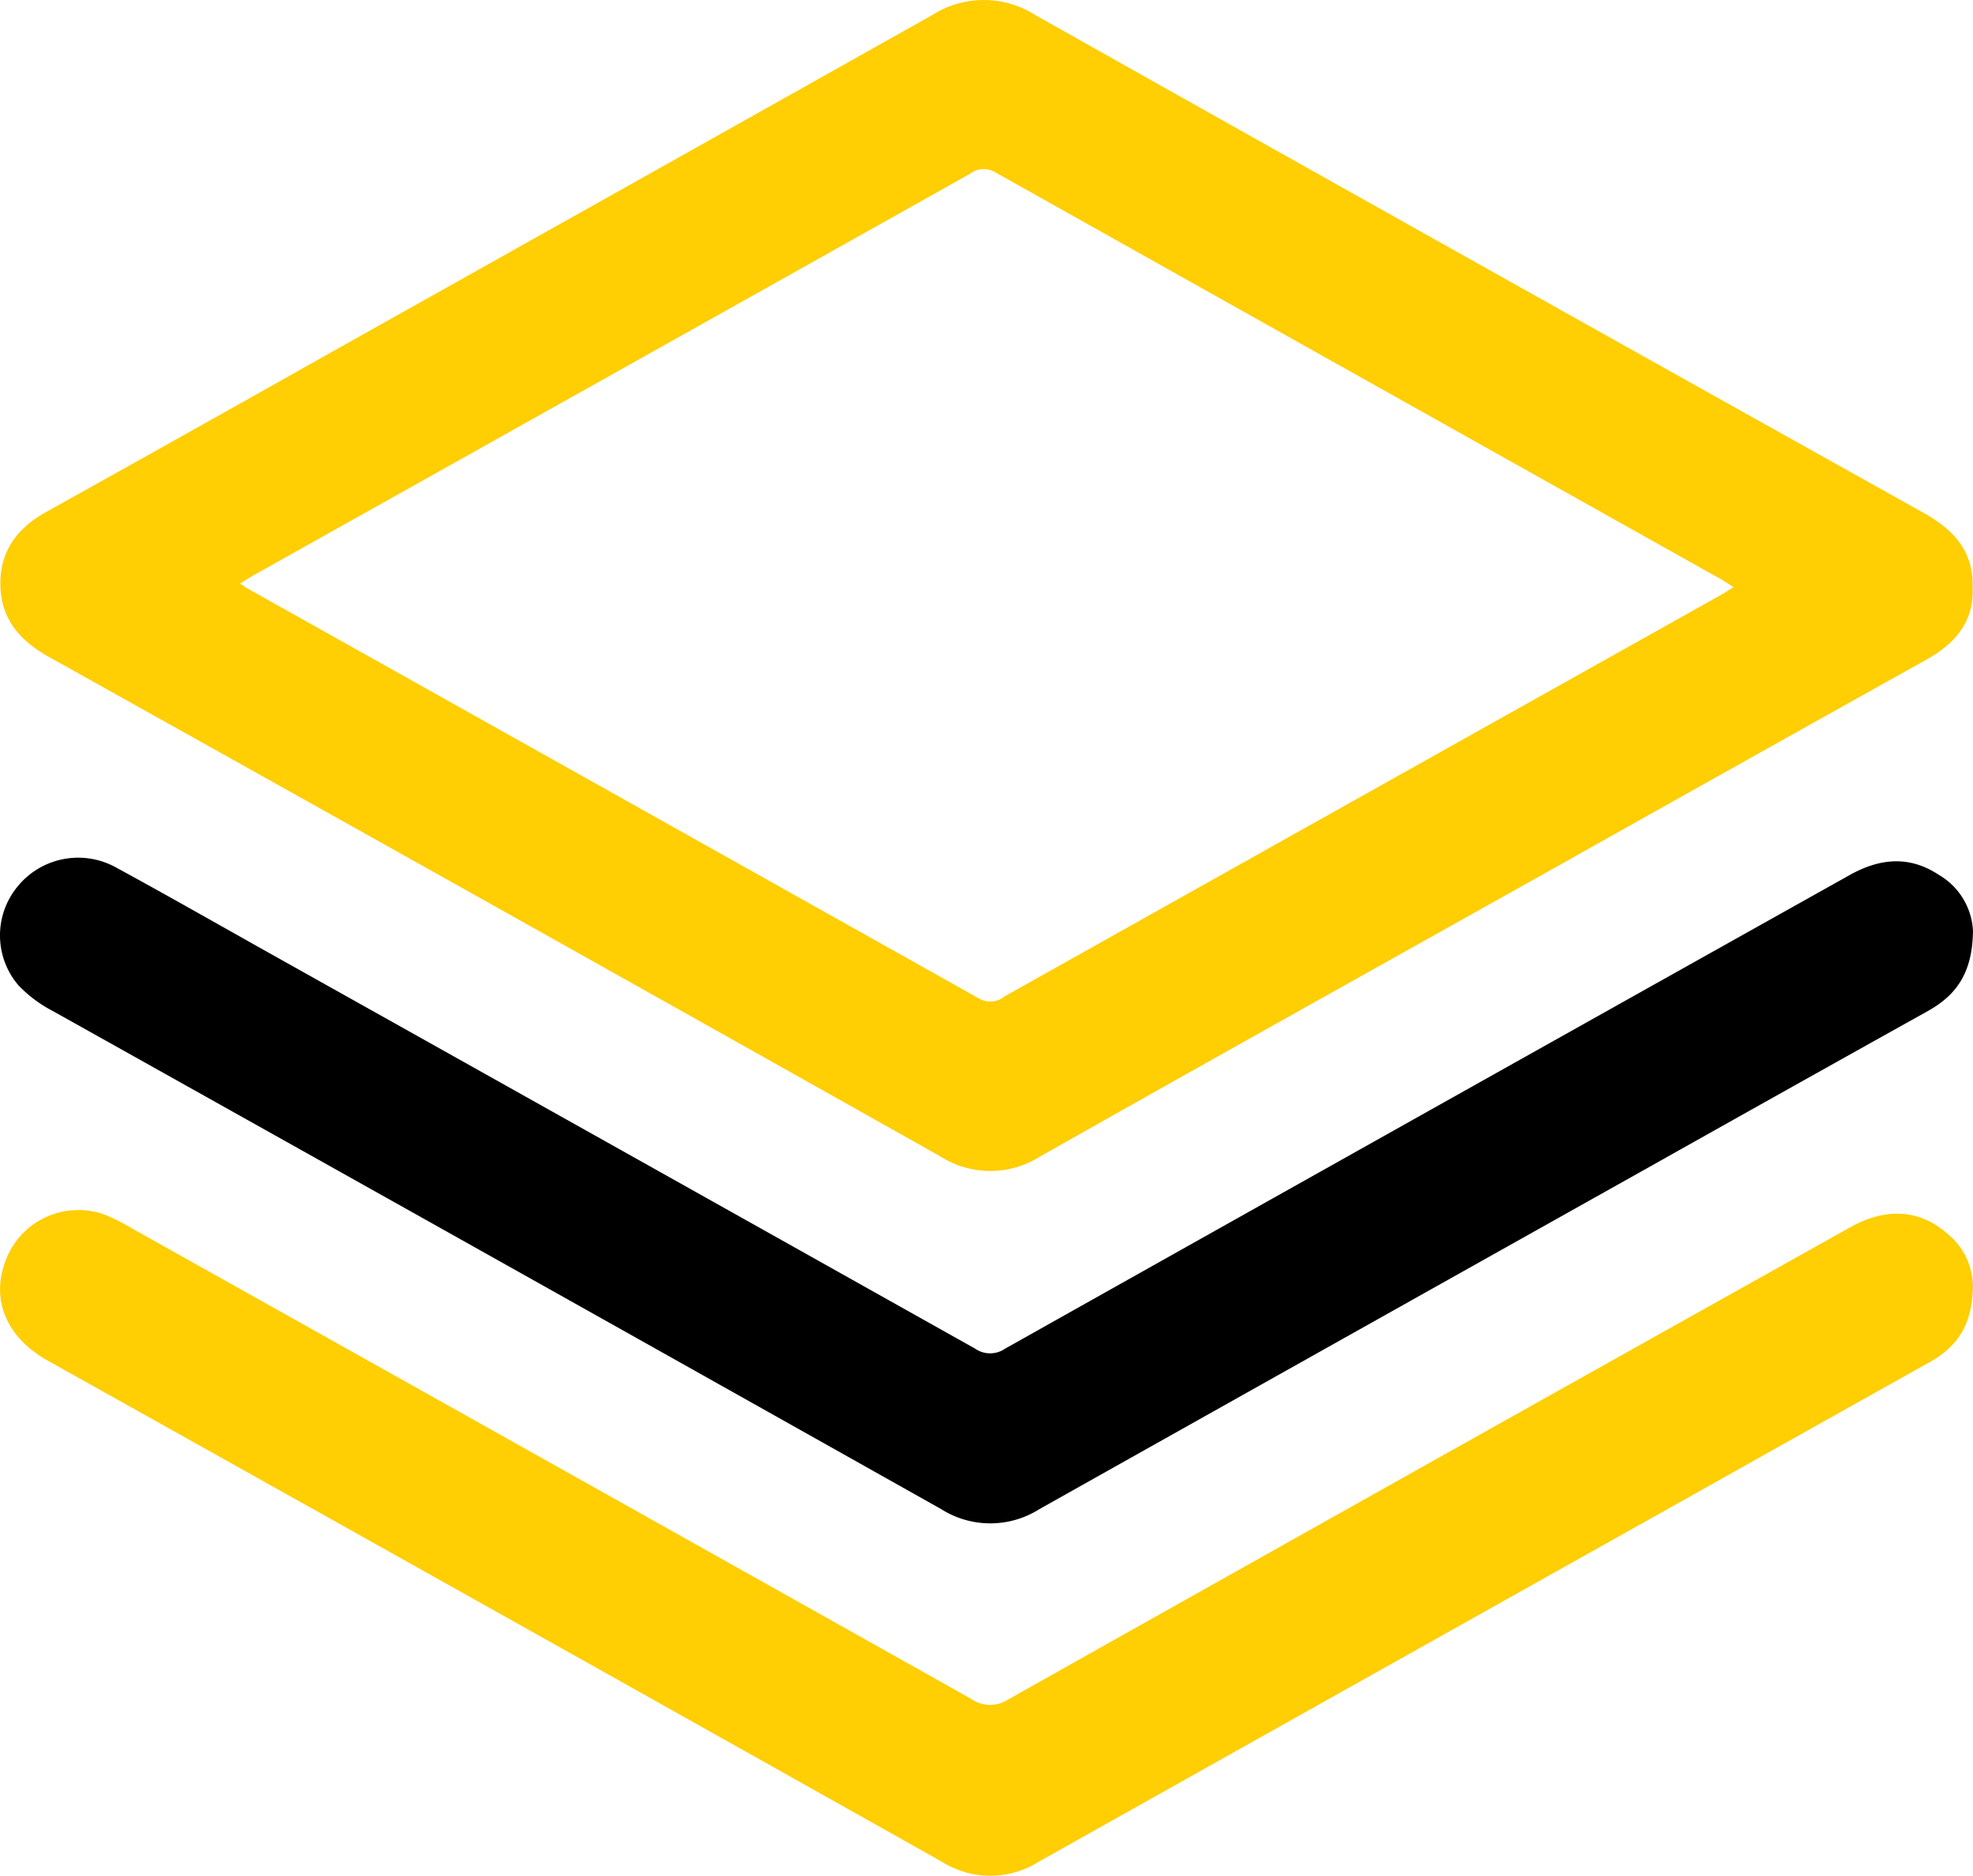
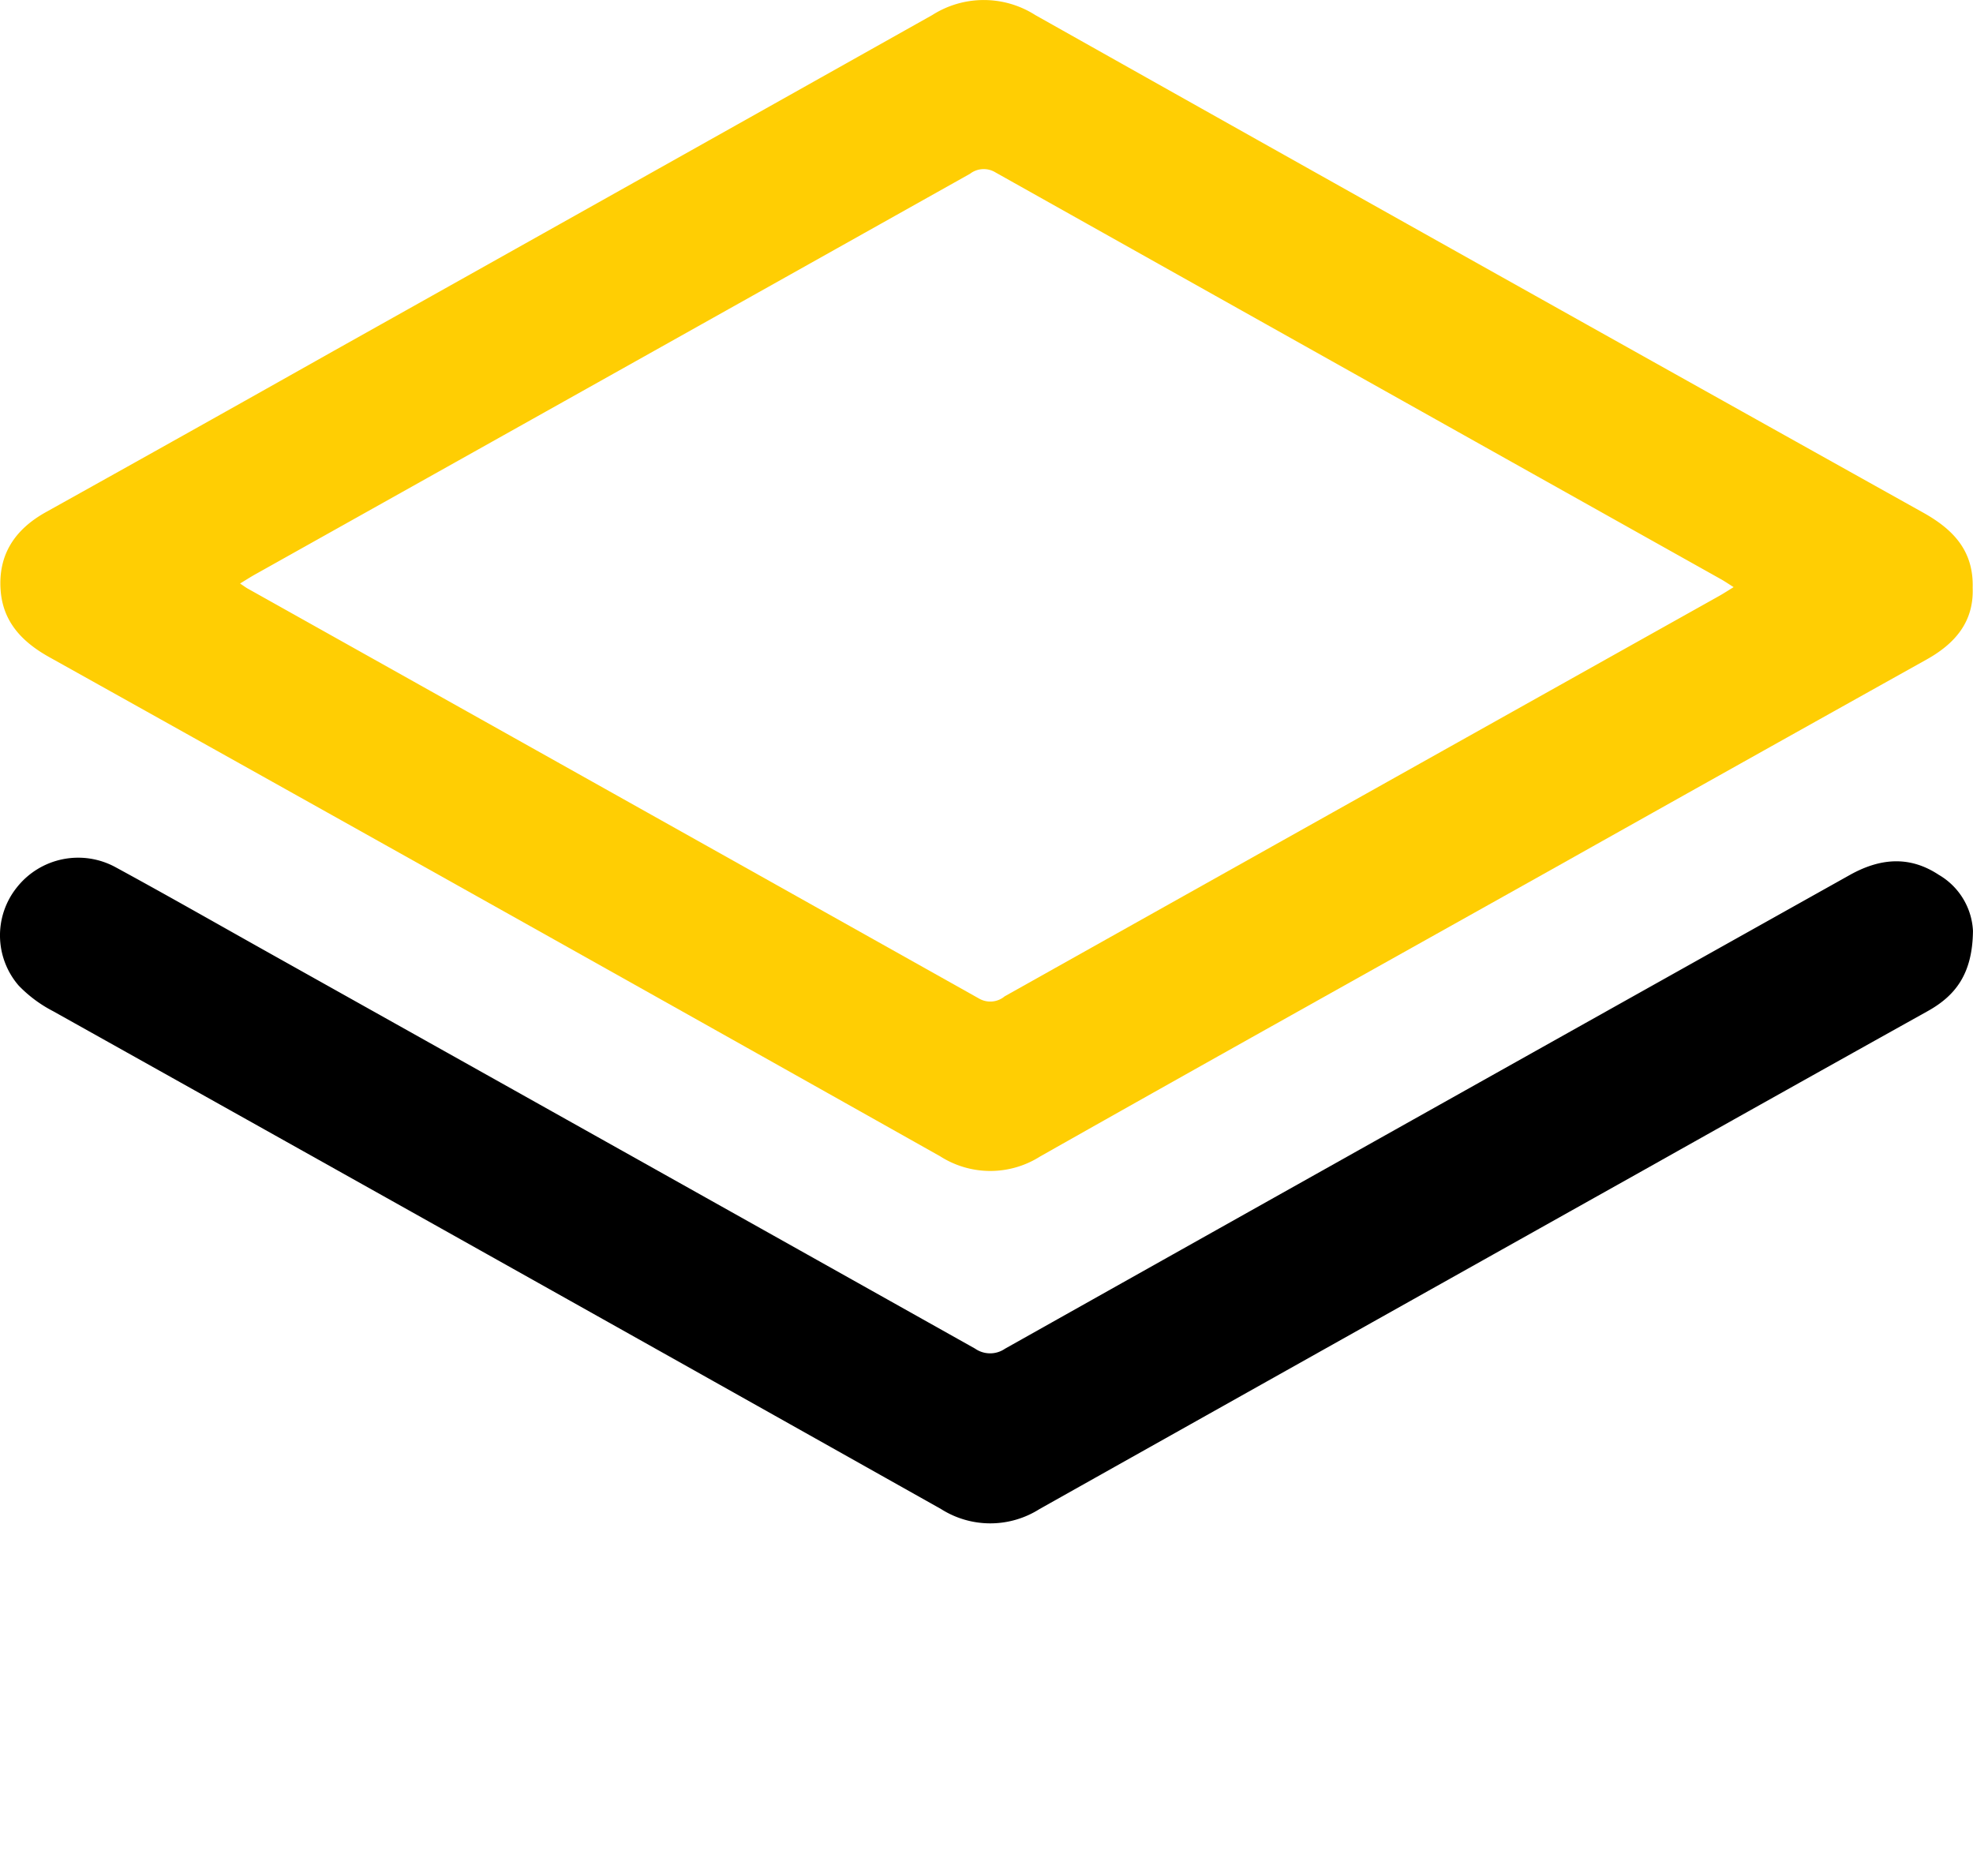
<svg xmlns="http://www.w3.org/2000/svg" width="205.775" height="195.625" viewBox="0 0 205.775 195.625">
  <g id="Group_580" data-name="Group 580" transform="translate(0)">
    <path id="Path_448" data-name="Path 448" d="M743.721,904.2c.13,3.522-1.808,5.8-4.8,7.472q-19.357,10.806-38.686,21.663c-17.93,10.046-35.882,20.053-53.773,30.169a9.7,9.7,0,0,1-10.425-.017q-46.419-26.109-92.924-52.064c-2.808-1.569-4.814-3.646-5.065-6.944-.284-3.737,1.48-6.37,4.718-8.173q15.055-8.385,30.068-16.846,31.2-17.484,62.384-35a9.99,9.99,0,0,1,10.739.005q46.265,26.029,92.618,51.9C741.652,898.089,743.832,900.3,743.721,904.2Zm-180.7-.449c.4.265.58.406.78.518q38.155,21.373,76.3,42.771a2.336,2.336,0,0,0,2.661-.237q37.24-20.882,74.492-41.741c.479-.268.939-.571,1.536-.935-.523-.329-.9-.587-1.29-.808q-37.852-21.207-75.69-42.44a2.341,2.341,0,0,0-2.658.136q-37.238,20.886-74.491,41.745C564.165,903.033,563.689,903.342,563.022,903.747Z" transform="translate(-537.98 -842.894)" fill="#ffce03" />
    <path id="Path_449" data-name="Path 449" d="M743.737,979.45c-.046,4.509-1.837,6.77-4.727,8.381q-14.751,8.223-29.475,16.5-31.585,17.7-63.15,35.425a9.583,9.583,0,0,1-10.274,0q-46.282-26.015-92.621-51.929a13.729,13.729,0,0,1-3.579-2.666,8,8,0,0,1-.191-10.232,8.149,8.149,0,0,1,10.316-2.1c5.427,2.951,10.792,6.018,16.183,9.036q36.728,20.565,73.439,41.159a2.744,2.744,0,0,0,3.127.01q44.024-24.732,88.086-49.393c3.138-1.76,6.221-2.061,9.3-.028A7.177,7.177,0,0,1,743.737,979.45Z" transform="translate(-537.965 -882.376)" />
-     <path id="Path_450" data-name="Path 450" d="M743.733,1032.614c-.009,4.107-1.63,6.43-4.481,8.025q-12.169,6.806-24.326,13.637-34.3,19.221-68.593,38.465a9.469,9.469,0,0,1-10.121.024q-46.587-26.178-93.234-52.249c-4.441-2.487-6.054-6.524-4.319-10.724A8.091,8.091,0,0,1,549,1025.315a23.435,23.435,0,0,1,2.925,1.5q43.679,24.457,87.333,48.958a3.44,3.44,0,0,0,3.906.035q43.86-24.665,87.782-49.22c3.739-2.094,7.223-1.863,10.111.657A7.163,7.163,0,0,1,743.733,1032.614Z" transform="translate(-537.968 -898.595)" fill="#ffce03" />
  </g>
</svg>